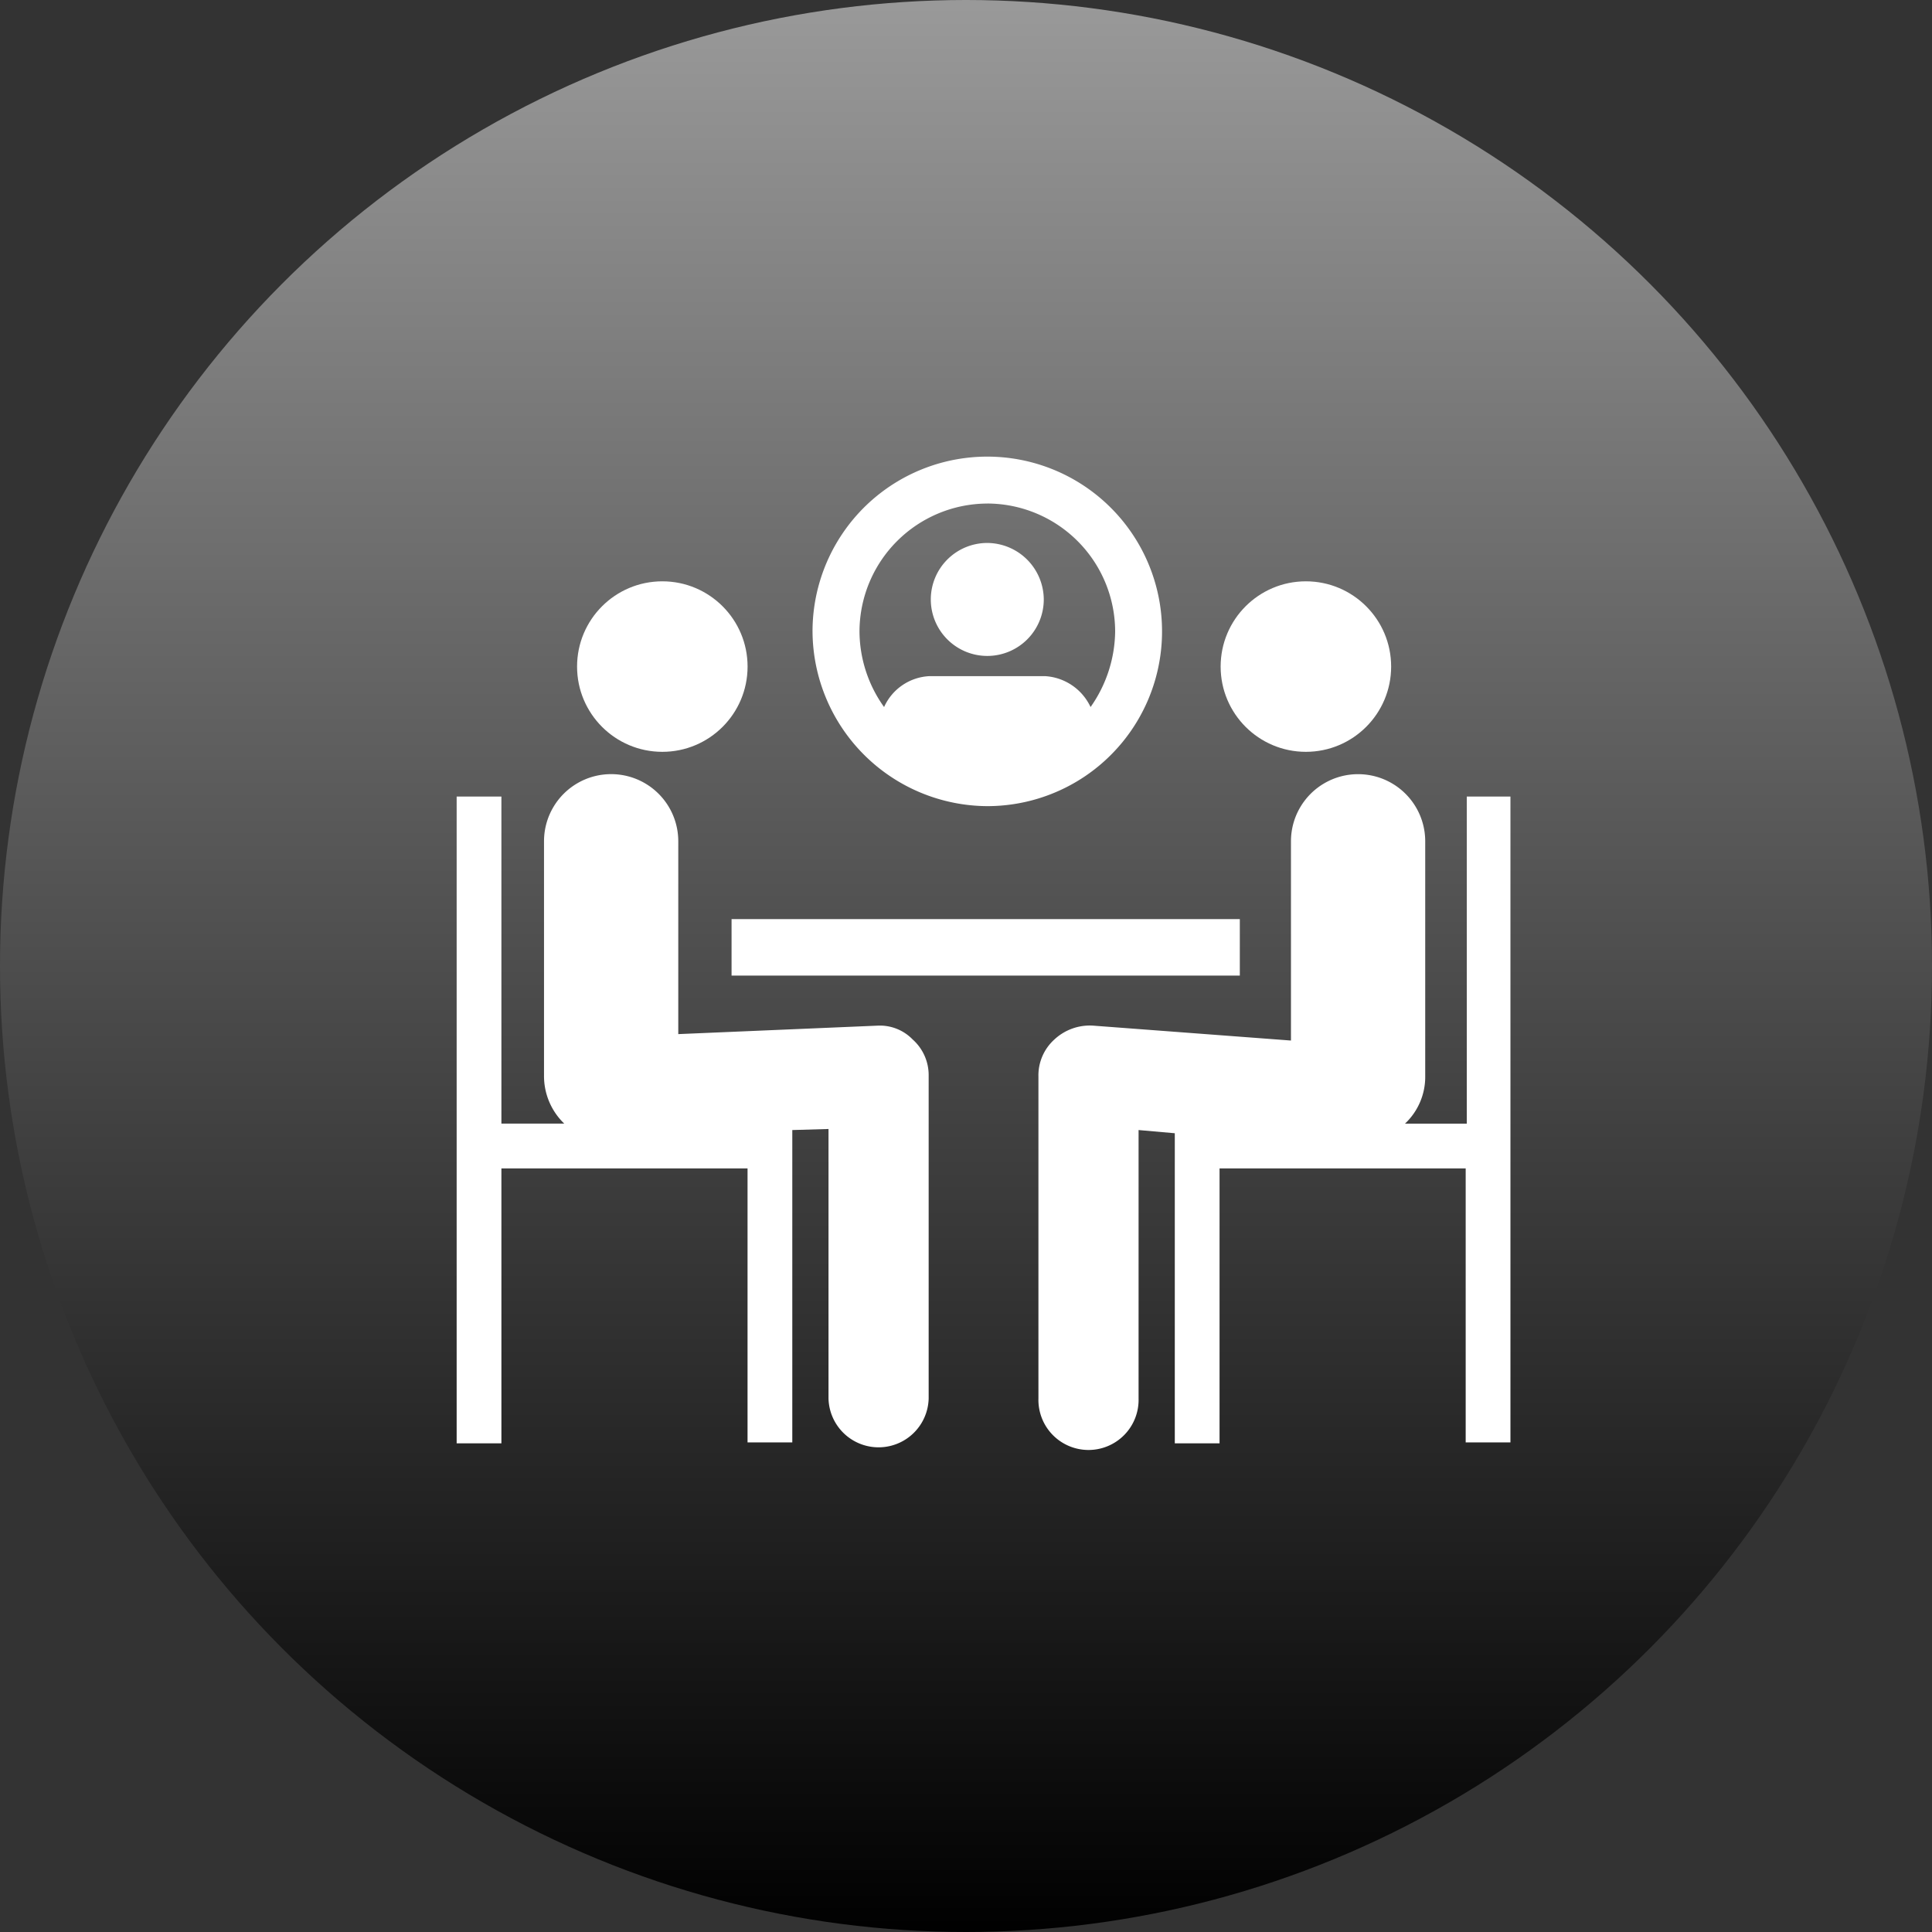
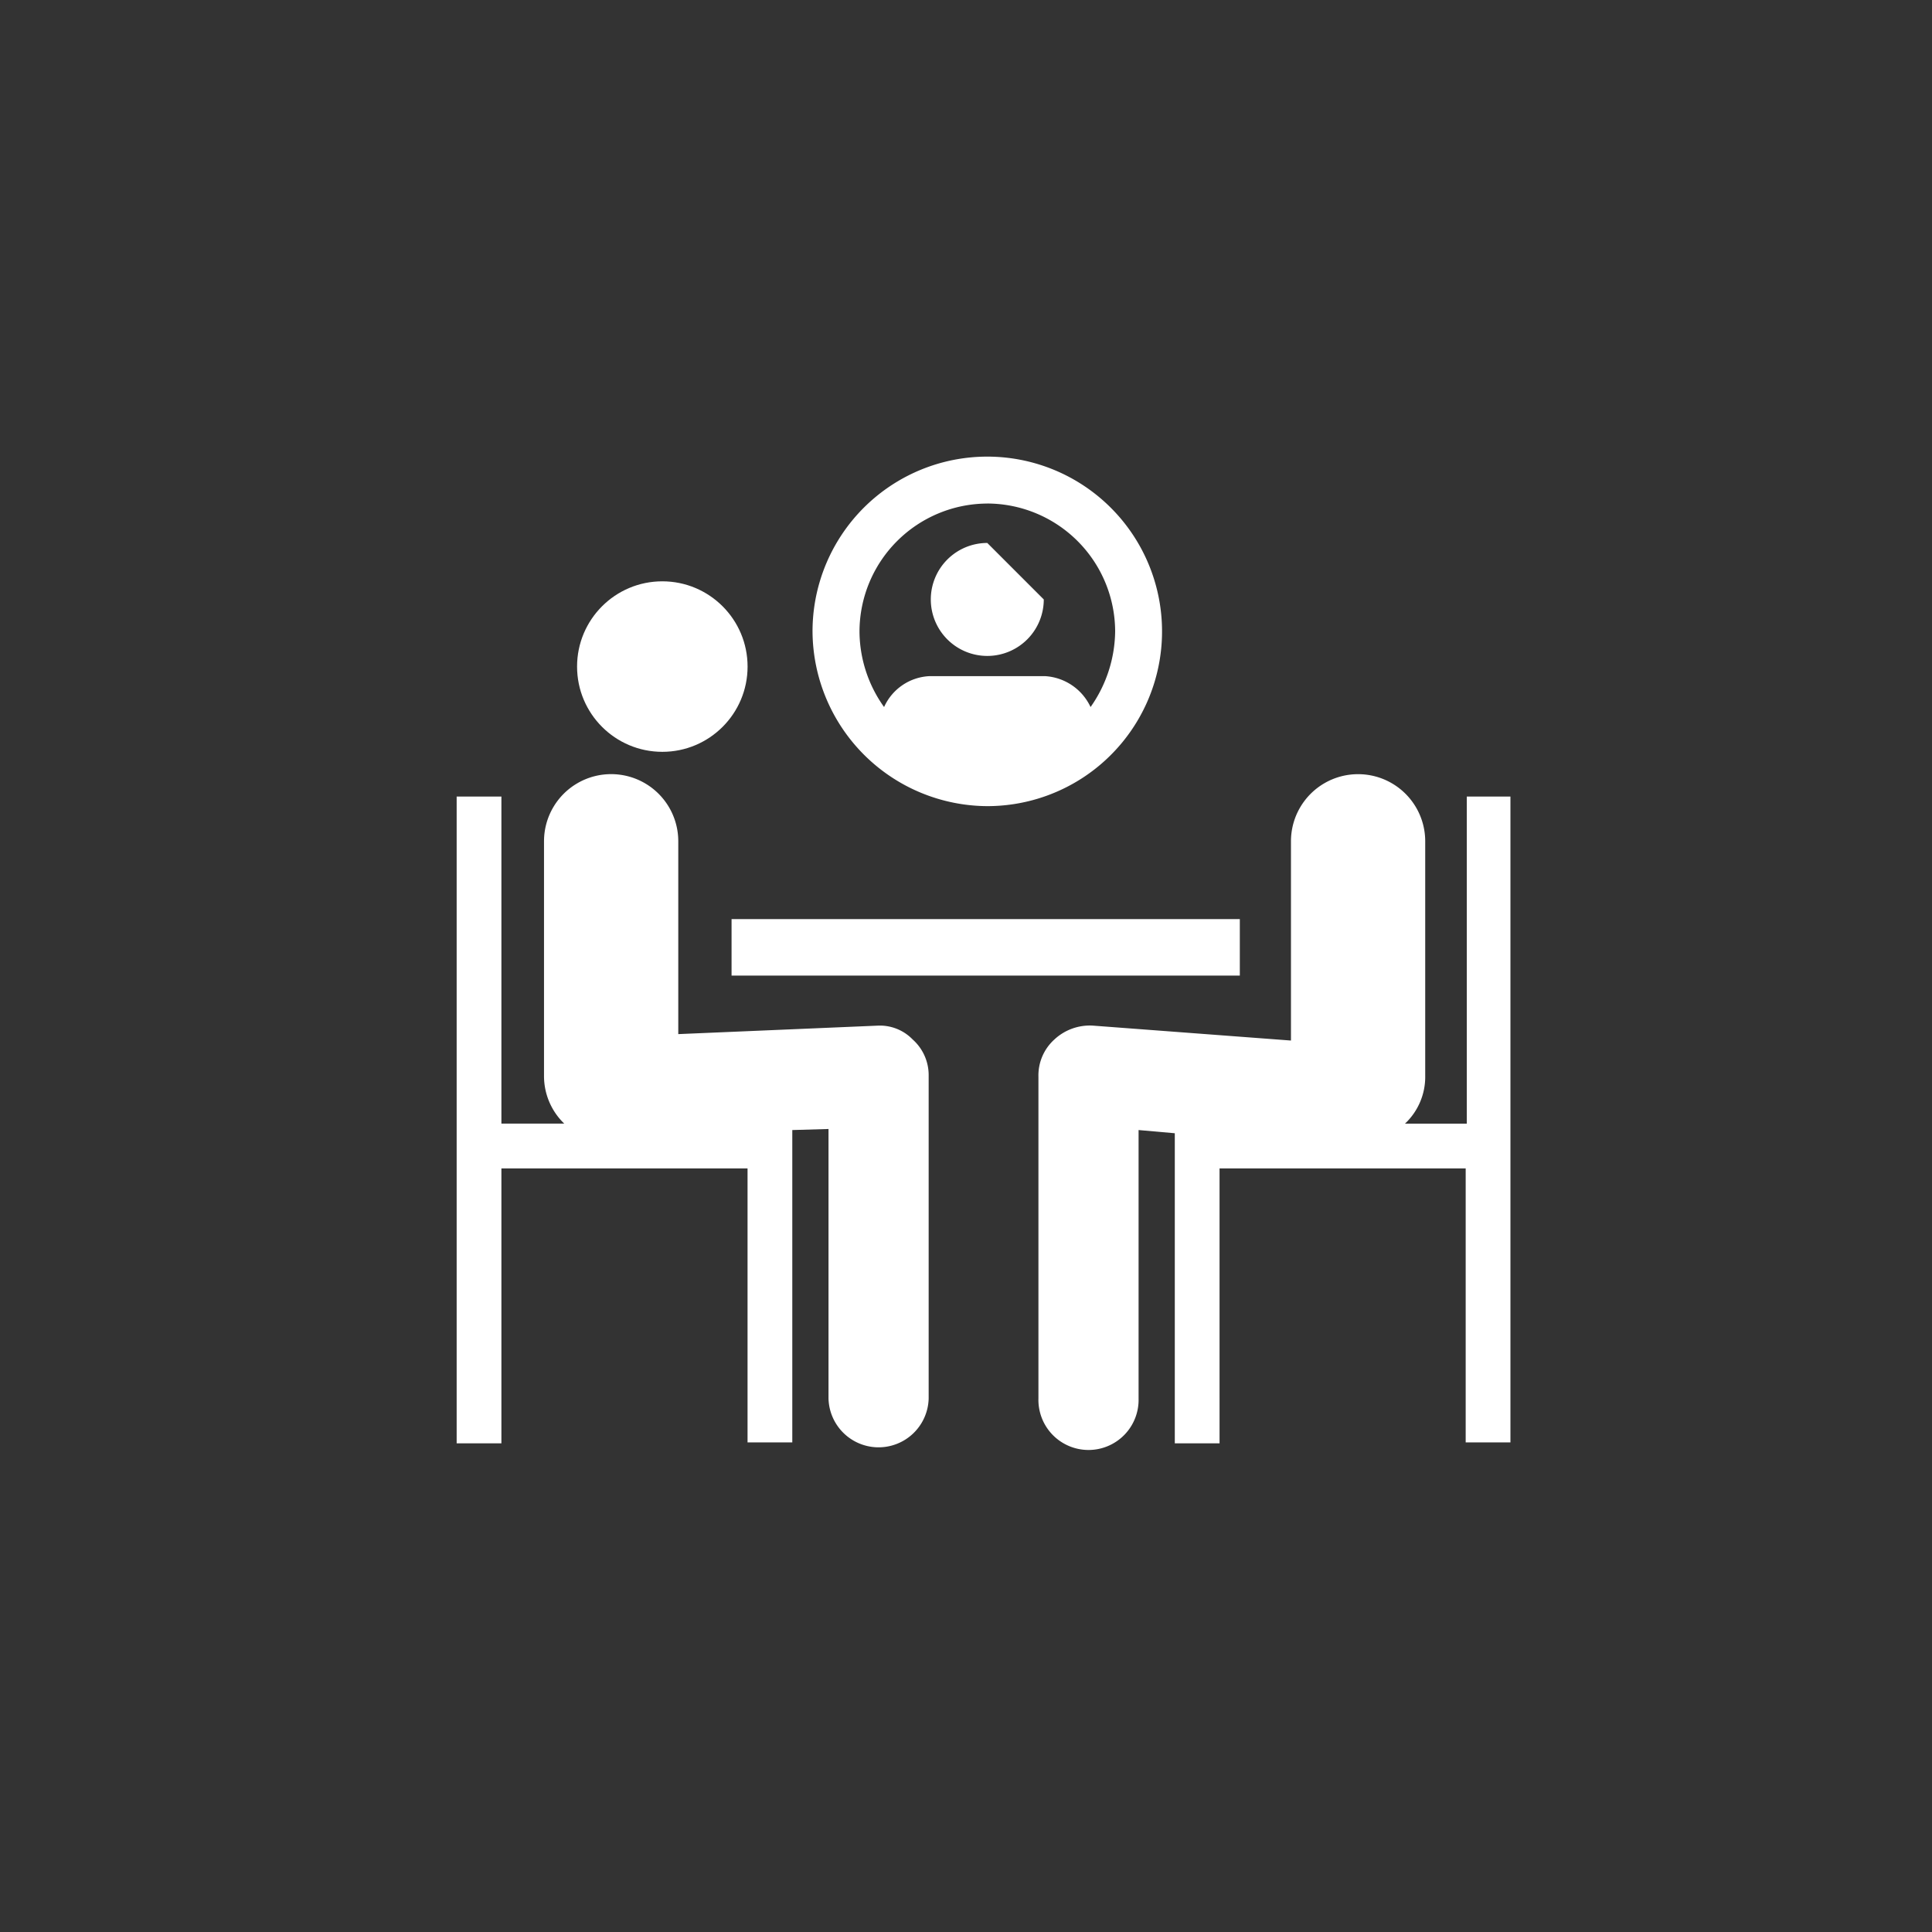
<svg xmlns="http://www.w3.org/2000/svg" width="55" height="55" viewBox="0 0 55 55">
  <rect x="0" y="0" width="55" height="55" fill="#333333" stroke="none" />
  <defs>
    <linearGradient id="linear-gradient" x1="0.5" x2="0.5" y2="1" gradientUnits="objectBoundingBox">
      <stop offset="0" stop-color="#9a9a9a" />
      <stop offset="1" />
    </linearGradient>
  </defs>
  <g id="project-kick-off" transform="translate(-847 -2960)">
-     <circle id="Ellipse_13" data-name="Ellipse 13" cx="27.5" cy="27.5" r="27.5" transform="translate(847 2960)" fill="url(#linear-gradient)" />
    <g id="noun-client-service-2613965" transform="translate(859.4 2969.5)">
      <path id="Path_9289" data-name="Path 9289" d="M67.394,33.937v9.312H65.635a1.828,1.828,0,0,0,.576-1.365V35.211a1.911,1.911,0,1,0-3.822,0v5.672l-5.642-.425a1.48,1.48,0,0,0-1.092.394,1.377,1.377,0,0,0-.455,1.062v9.161a1.426,1.426,0,1,0,2.851,0V43.431l1.031.091V52.35h1.274V44.523h7.007v7.8h1.274V33.937Z" transform="translate(-38.038 -20.761)" fill="#fff" />
      <rect id="Rectangle_2699" data-name="Rectangle 2699" width="14.469" height="1.608" transform="translate(8.426 16.665)" fill="#fff" />
-       <circle id="Ellipse_125" data-name="Ellipse 125" cx="2.427" cy="2.427" r="2.427" transform="translate(22.349 7.049)" fill="#fff" />
      <path id="Path_9290" data-name="Path 9290" d="M12.582,40.459,6.909,40.7v-5.49a1.911,1.911,0,1,0-3.822,0v6.673a1.878,1.878,0,0,0,.576,1.365H1.874V33.937H.6V52.35H1.874V44.523H8.881v7.8h1.274V43.431l1.031-.03v7.674a1.426,1.426,0,0,0,2.851,0V41.884a1.358,1.358,0,0,0-.455-1.031A1.3,1.3,0,0,0,12.582,40.459Z" transform="translate(0 -20.761)" fill="#fff" />
      <circle id="Ellipse_126" data-name="Ellipse 126" cx="2.427" cy="2.427" r="2.427" transform="translate(4.028 7.049)" fill="#fff" />
-       <path id="Path_9291" data-name="Path 9291" d="M46.708,11.6a1.608,1.608,0,1,0,1.608,1.608A1.618,1.618,0,0,0,46.708,11.6Z" transform="translate(-31.002 -5.643)" fill="#fff" />
+       <path id="Path_9291" data-name="Path 9291" d="M46.708,11.6a1.608,1.608,0,1,0,1.608,1.608Z" transform="translate(-31.002 -5.643)" fill="#fff" />
      <path id="Path_9292" data-name="Path 9292" d="M38.975,13.449A4.975,4.975,0,1,0,34,8.475,5,5,0,0,0,38.975,13.449Zm0-8.615a3.651,3.651,0,0,1,3.64,3.64,3.8,3.8,0,0,1-.7,2.154,1.53,1.53,0,0,0-1.3-.88H37.337a1.493,1.493,0,0,0-1.3.88,3.725,3.725,0,0,1-.7-2.154A3.651,3.651,0,0,1,38.975,4.835Z" transform="translate(-23.269)" fill="#fff" />
    </g>
  </g>
</svg>